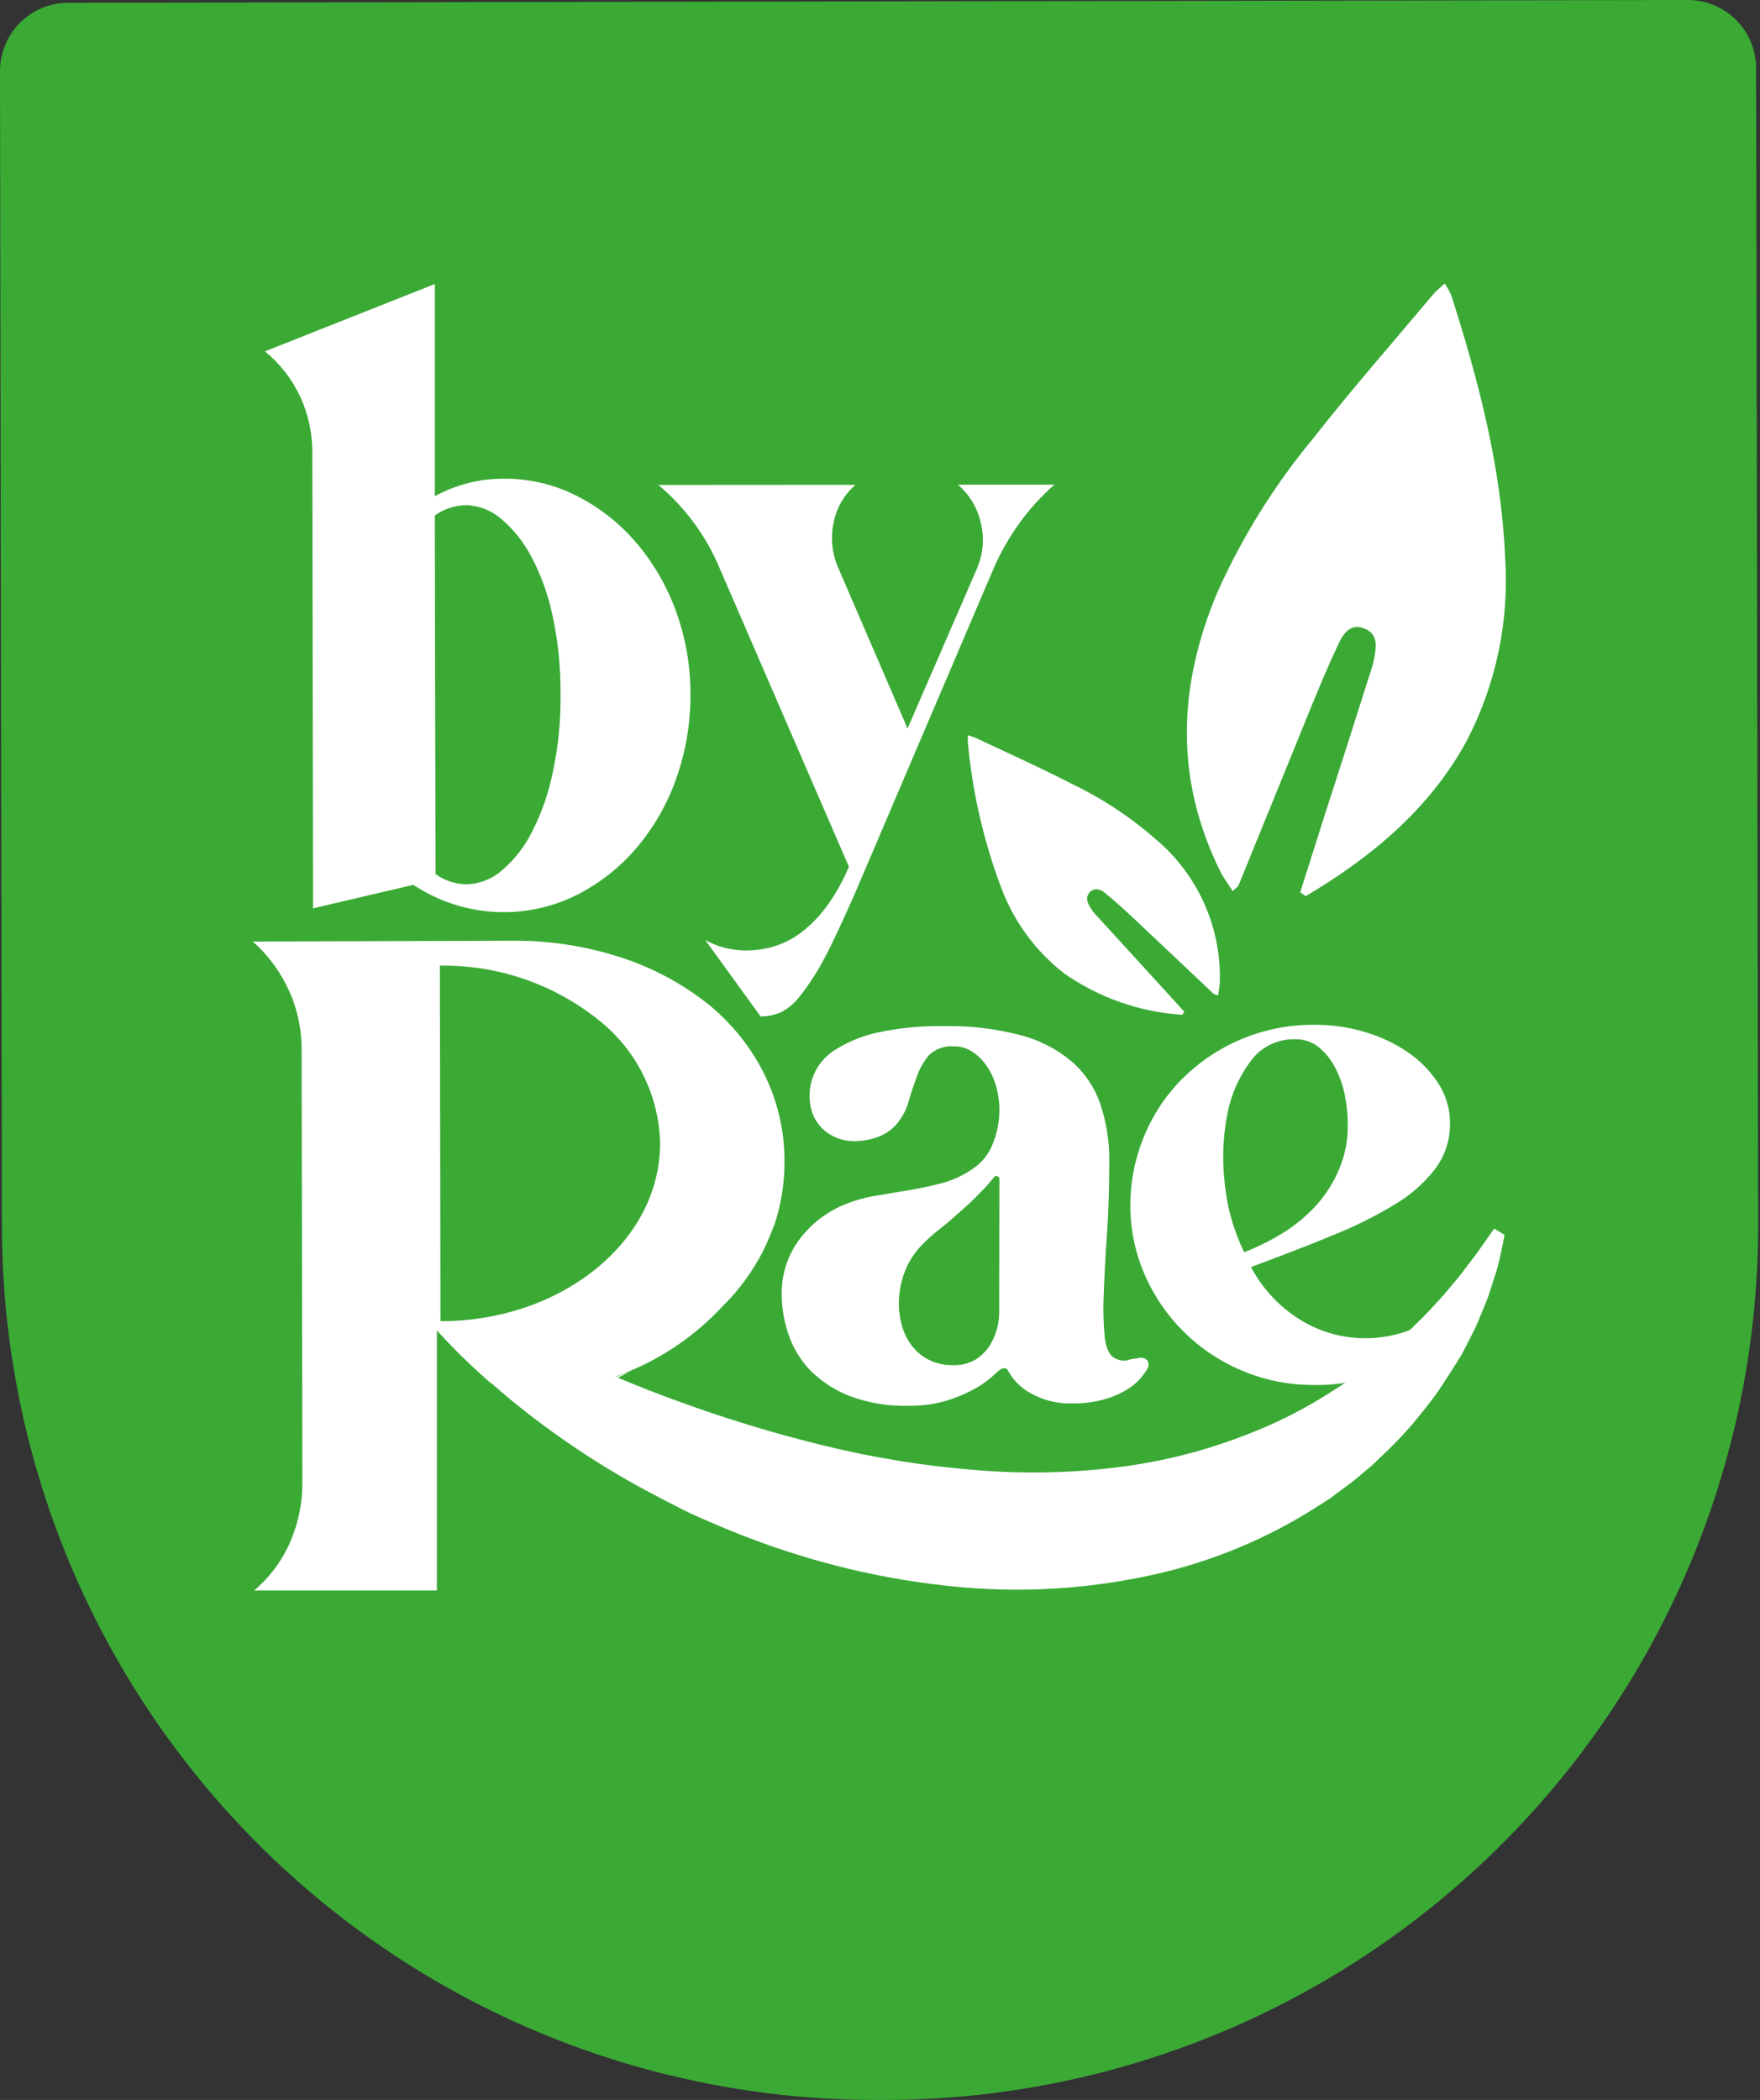
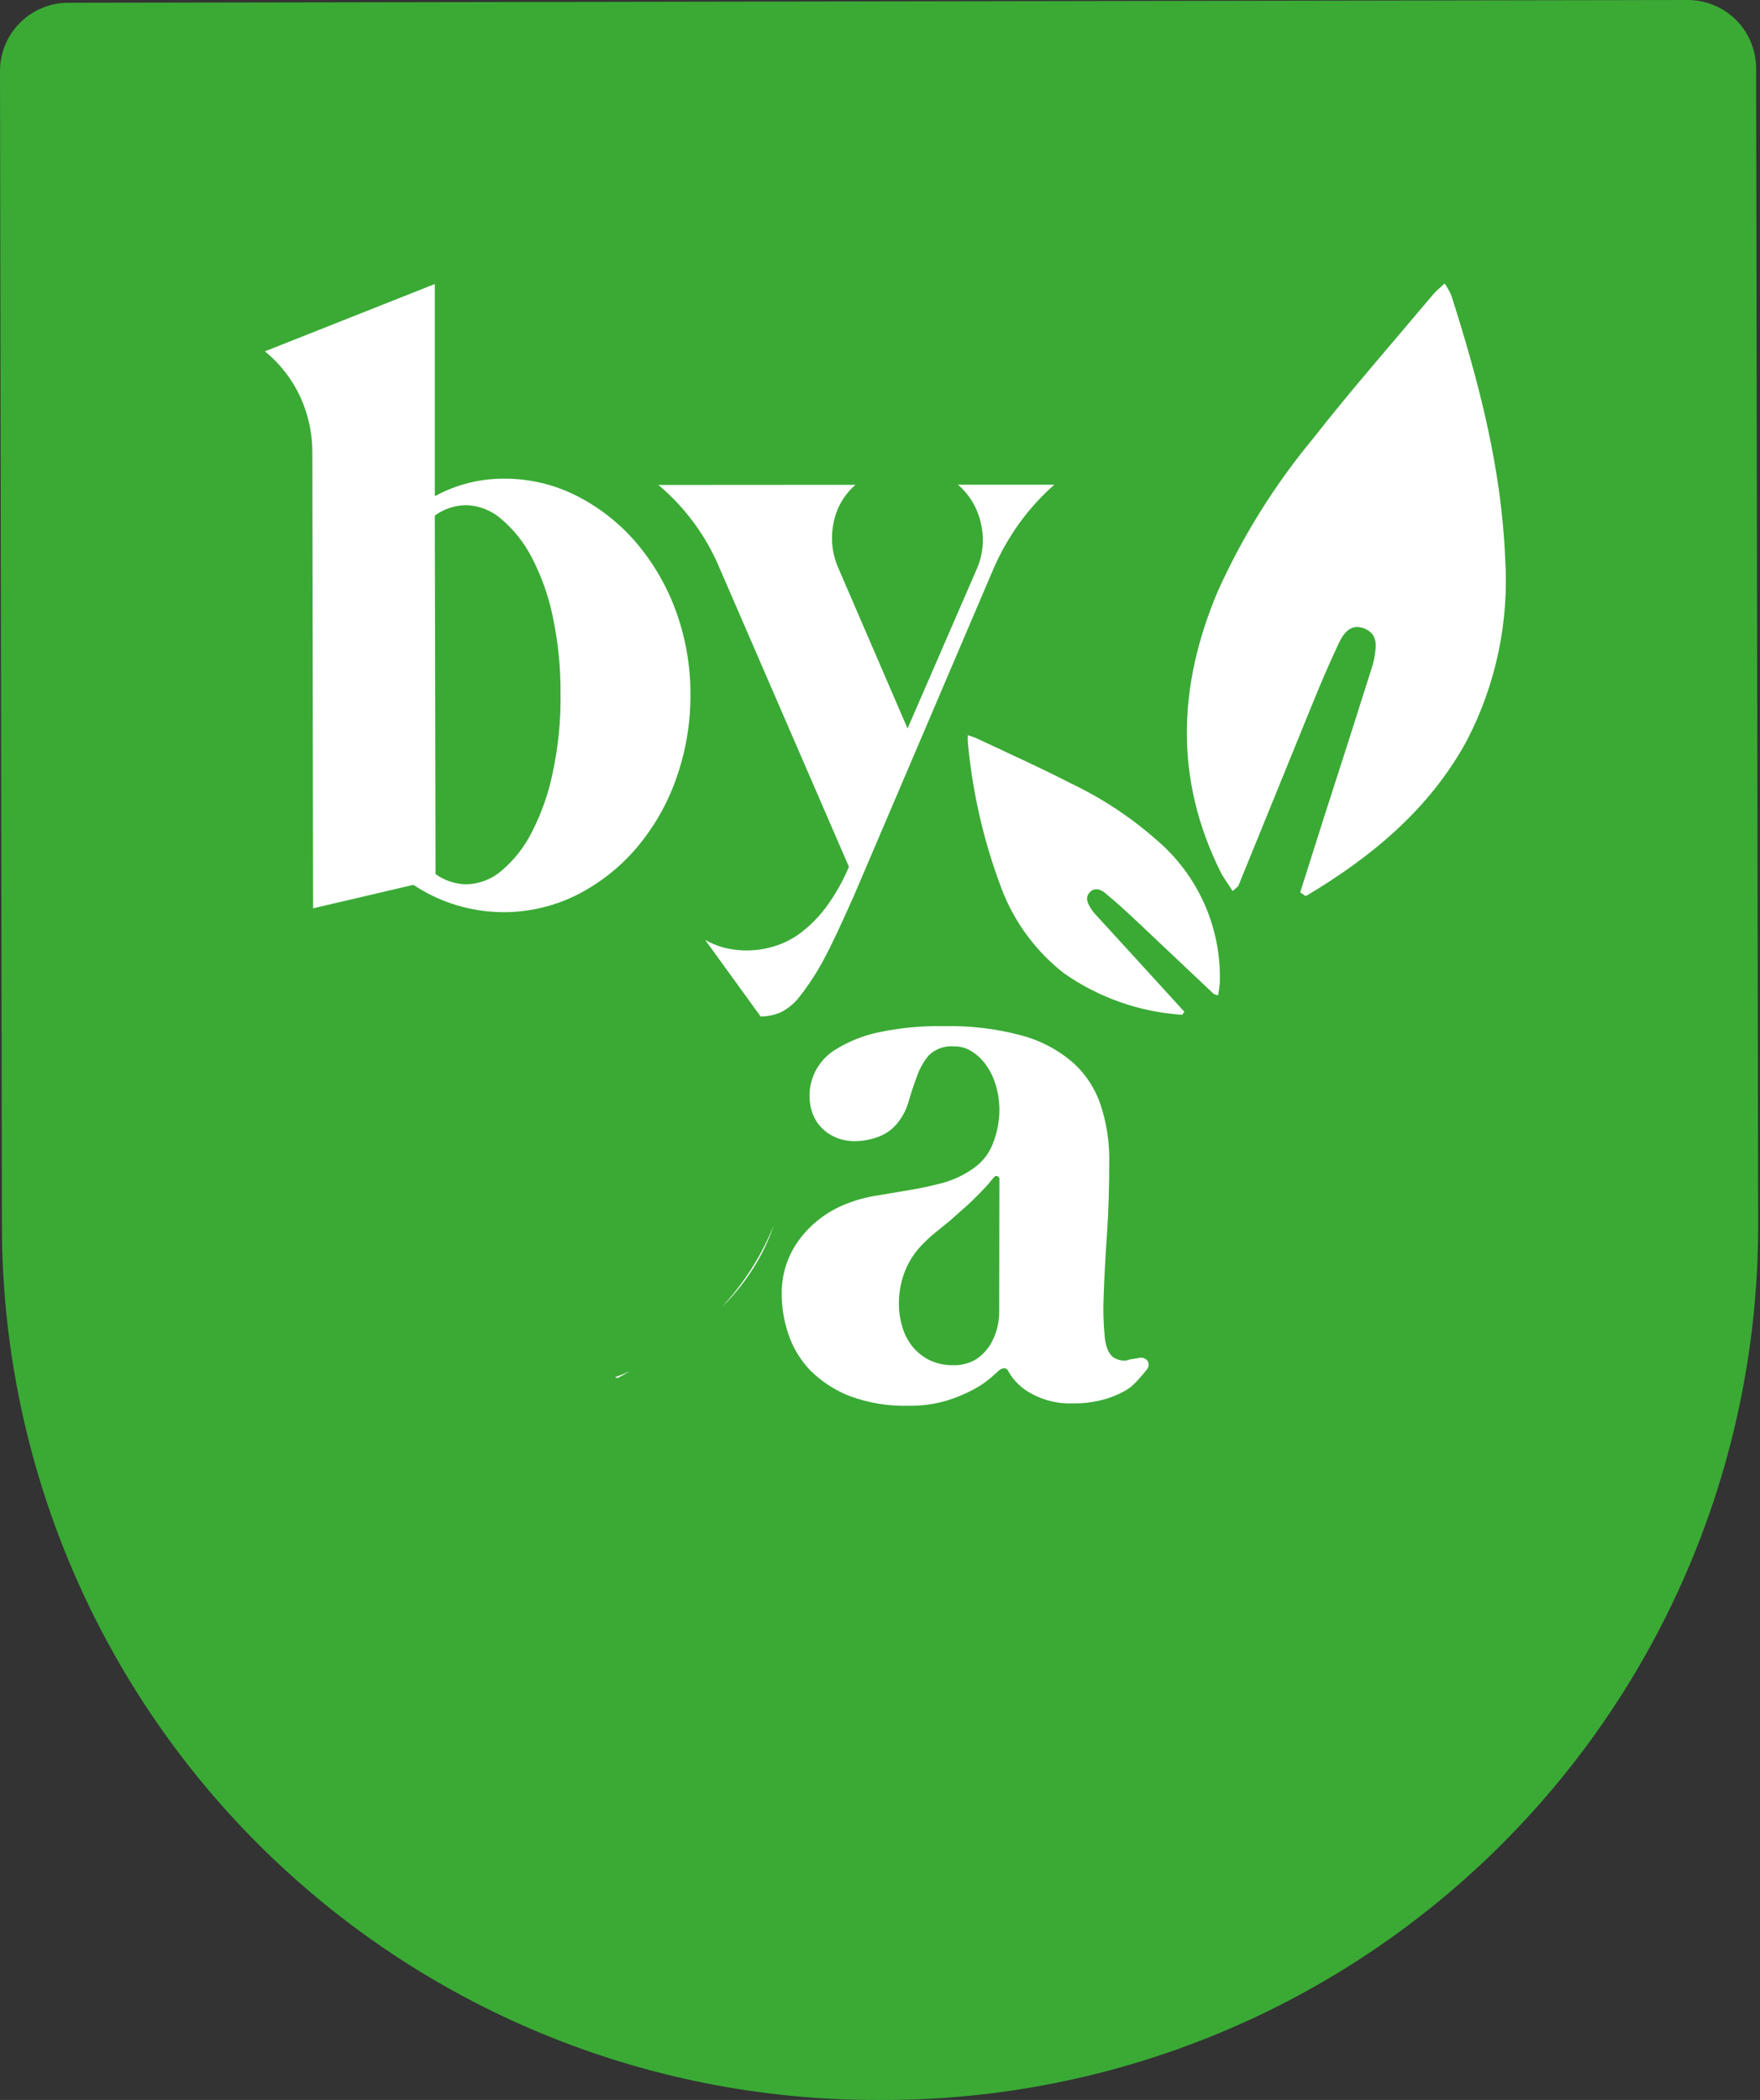
<svg xmlns="http://www.w3.org/2000/svg" width="83" height="99" viewBox="0 0 83 99" fill="none">
  <rect x="0" y="0" width="83" height="99" fill="#333333" stroke="none" />
  <path d="M79.579 4.57945e-05C80.431 -0.004 81.25 0.329 81.857 0.927C82.464 1.525 82.808 2.339 82.816 3.191V3.225L82.912 57.706C82.922 63.119 81.866 68.481 79.803 73.486C77.74 78.49 74.712 83.04 70.891 86.874C67.071 90.709 62.532 93.754 57.535 95.834C52.537 97.914 47.179 98.99 41.766 99H41.385C35.972 99.01 30.61 97.953 25.605 95.891C20.6 93.828 16.051 90.8 12.216 86.979C8.382 83.158 5.337 78.619 3.257 73.622C1.176 68.625 0.101 63.266 0.091 57.853L0 3.367V3.333C0.005 2.481 0.346 1.666 0.951 1.066C1.556 0.465 2.373 0.129 3.225 0.131L79.579 4.57945e-05Z" fill="#3AAA35" />
  <path d="M20.534 23.379C21.527 22.84 22.64 22.561 23.77 22.567C24.953 22.56 26.121 22.835 27.177 23.367C28.245 23.906 29.196 24.649 29.977 25.553C30.796 26.509 31.436 27.603 31.868 28.785C32.334 30.058 32.569 31.404 32.561 32.76C32.566 34.114 32.336 35.459 31.879 36.735C31.458 37.927 30.821 39.032 30 39.994C29.223 40.901 28.276 41.646 27.212 42.186C25.998 42.795 24.645 43.072 23.29 42.989C21.934 42.906 20.625 42.467 19.494 41.715L14.764 42.822L14.73 21.323C14.732 20.422 14.538 19.53 14.162 18.711C13.776 17.878 13.205 17.144 12.493 16.564L20.505 13.39V23.35M20.505 24.327L20.539 41.209C20.966 41.514 21.475 41.682 21.999 41.692C22.61 41.675 23.196 41.446 23.657 41.045C24.253 40.539 24.741 39.917 25.088 39.216C25.548 38.32 25.88 37.365 26.076 36.377C26.332 35.173 26.452 33.945 26.434 32.714C26.445 31.483 26.321 30.255 26.064 29.052C25.864 28.078 25.527 27.138 25.065 26.258C24.709 25.569 24.221 24.957 23.628 24.458C23.166 24.055 22.577 23.828 21.965 23.816C21.44 23.826 20.931 23.997 20.505 24.304" fill="white" />
-   <path d="M70.465 57.921L69.948 58.654L69.693 59.023L69.42 59.381L68.881 60.09L68.313 60.778L68.023 61.118L67.717 61.448C67.518 61.663 67.319 61.885 67.109 62.095C66.683 62.51 66.263 62.935 65.814 63.322C65.366 63.708 64.906 64.088 64.446 64.457C63.986 64.826 63.498 65.162 62.992 65.48C62.003 66.128 60.964 66.697 59.886 67.183C58.803 67.659 57.689 68.063 56.553 68.392C55.413 68.717 54.251 68.961 53.077 69.125C50.721 69.445 48.337 69.504 45.968 69.301C43.589 69.11 41.228 68.73 38.91 68.165C36.581 67.598 34.285 66.902 32.033 66.081C31.056 65.729 30.091 65.349 29.125 64.946L29.017 64.9L29.364 64.775L29.71 64.633C31.246 63.989 32.639 63.048 33.808 61.862C34.978 60.677 35.901 59.272 36.525 57.728C36.843 56.765 37.003 55.756 36.996 54.741C37 53.339 36.683 51.954 36.07 50.693C35.759 50.053 35.378 49.449 34.934 48.892C34.497 48.343 34.004 47.841 33.464 47.393C32.249 46.418 30.87 45.666 29.392 45.173C27.679 44.603 25.882 44.325 24.077 44.349L11.925 44.389C12.651 45.032 13.232 45.822 13.629 46.706C13.68 46.814 13.725 46.922 13.771 47.03C14.074 47.818 14.228 48.656 14.225 49.5L14.259 69.841C14.272 70.817 14.078 71.784 13.691 72.68C13.309 73.568 12.726 74.355 11.987 74.98H20.602V62.725L21.238 63.401C21.845 64.031 22.481 64.622 23.134 65.201H23.163C23.47 65.468 23.77 65.729 24.077 65.985C26.066 67.615 28.207 69.051 30.471 70.272C31.039 70.573 31.607 70.868 32.175 71.158C32.743 71.448 33.35 71.698 33.952 71.953C35.159 72.466 36.391 72.917 37.643 73.305C40.206 74.103 42.849 74.619 45.525 74.843C48.301 75.073 51.097 74.909 53.827 74.355C56.642 73.802 59.335 72.748 61.777 71.243C62.078 71.05 62.379 70.868 62.674 70.675L63.532 70.039C63.816 69.835 64.1 69.596 64.355 69.375C64.491 69.261 64.628 69.153 64.758 69.034L65.139 68.665C65.65 68.191 66.136 67.688 66.592 67.16C67.03 66.621 67.478 66.098 67.859 65.531C68.239 64.963 68.608 64.395 68.949 63.827C69.108 63.532 69.256 63.225 69.409 62.93L69.63 62.481L69.823 62.016C69.948 61.709 70.079 61.408 70.193 61.096L70.499 60.147C70.602 59.834 70.687 59.516 70.755 59.193C70.829 58.87 70.897 58.546 70.954 58.217L70.465 57.921ZM22.919 62.106C22.337 62.206 21.748 62.265 21.158 62.282H20.772L20.744 45.525C23.436 45.481 26.06 46.37 28.171 48.041C29.068 48.734 29.799 49.619 30.311 50.631C30.823 51.643 31.102 52.756 31.13 53.889C31.129 54.903 30.908 55.905 30.483 56.825C29.256 59.483 26.411 61.505 22.919 62.106Z" fill="white" />
  <path d="M34.009 61.652L34.253 61.408L34.304 61.357C34.754 60.882 35.157 60.365 35.508 59.812C35.921 59.169 36.253 58.476 36.496 57.751C35.917 59.195 35.074 60.518 34.009 61.652ZM29.352 64.798L29.006 64.923L29.114 64.968C29.318 64.866 29.511 64.764 29.682 64.656L29.352 64.798Z" fill="white" />
  <path d="M70.982 26.314C70.806 22.05 69.733 17.967 68.444 13.93C68.357 13.73 68.251 13.54 68.126 13.362C67.91 13.572 67.734 13.708 67.592 13.873C65.684 16.144 63.725 18.376 61.913 20.687C60.092 22.884 58.577 25.317 57.41 27.922C55.542 32.368 55.389 36.74 57.563 41.113C57.717 41.419 57.933 41.681 58.131 42.01C58.285 41.862 58.381 41.811 58.41 41.737C59.545 38.949 60.681 36.155 61.817 33.367C62.237 32.334 62.669 31.312 63.145 30.306C63.367 29.841 63.713 29.375 64.344 29.631C64.974 29.886 64.912 30.431 64.821 30.954C64.791 31.137 64.748 31.317 64.69 31.493C64.311 32.686 63.933 33.876 63.554 35.065C62.797 37.401 62.051 39.735 61.317 42.067L61.578 42.248C64.679 40.409 67.421 38.137 69.17 34.923C70.549 32.273 71.175 29.296 70.982 26.314Z" fill="white" />
  <path d="M54.514 39.574C53.316 38.521 51.978 37.639 50.539 36.95C49.063 36.19 47.541 35.508 46.036 34.798C45.928 34.747 45.809 34.719 45.644 34.662C45.636 34.779 45.636 34.897 45.644 35.014C45.861 37.376 46.398 39.697 47.24 41.913C47.839 43.482 48.856 44.857 50.181 45.888C51.826 47.038 53.755 47.714 55.758 47.842L55.849 47.694L53.072 44.651L51.652 43.1C51.58 43.023 51.515 42.94 51.459 42.85C51.3 42.6 51.152 42.328 51.391 42.067C51.629 41.806 51.959 41.947 52.157 42.135C52.64 42.532 53.1 42.953 53.554 43.379L57.234 46.854C57.301 46.886 57.371 46.909 57.444 46.922C57.481 46.734 57.507 46.545 57.524 46.354C57.569 45.07 57.321 43.792 56.8 42.617C56.279 41.443 55.497 40.402 54.514 39.574Z" fill="white" />
  <path d="M40.346 22.856C39.802 23.323 39.435 23.962 39.307 24.668C39.163 25.372 39.24 26.104 39.528 26.763L42.799 34.344L46.081 26.786C46.363 26.118 46.425 25.378 46.258 24.673C46.106 23.965 45.727 23.325 45.178 22.851H49.721C49.107 23.391 48.555 23.999 48.075 24.662C47.594 25.328 47.187 26.044 46.859 26.797L40.267 42.237C39.699 43.503 39.244 44.508 38.841 45.247C38.522 45.846 38.152 46.416 37.734 46.95C37.487 47.287 37.161 47.558 36.786 47.74C36.495 47.858 36.185 47.92 35.871 47.921L33.254 44.31C33.523 44.465 33.811 44.585 34.111 44.667C34.481 44.766 34.864 44.814 35.247 44.809C35.658 44.804 36.067 44.743 36.462 44.628C36.92 44.495 37.351 44.281 37.734 43.998C38.195 43.651 38.605 43.24 38.949 42.777C39.387 42.185 39.751 41.542 40.034 40.863L33.958 26.837C33.322 25.297 32.325 23.934 31.05 22.862L40.346 22.856Z" fill="white" />
-   <path d="M64.378 63.089C65.37 63.092 66.347 62.844 67.217 62.368C68.104 61.878 68.863 61.185 69.432 60.346C69.244 60.782 69.028 61.205 68.784 61.612C68.41 62.23 67.945 62.787 67.404 63.265C66.74 63.852 65.987 64.331 65.173 64.684C64.163 65.113 63.073 65.32 61.976 65.292C60.806 65.303 59.646 65.073 58.569 64.616C56.507 63.754 54.86 62.126 53.975 60.073C53.532 59.048 53.303 57.942 53.305 56.825C53.304 55.739 53.512 54.664 53.918 53.657C54.32 52.643 54.918 51.718 55.678 50.937C56.507 50.089 57.5 49.419 58.596 48.968C59.693 48.516 60.87 48.294 62.055 48.313C62.824 48.312 63.589 48.423 64.327 48.642C65.05 48.847 65.736 49.165 66.36 49.585C66.938 49.971 67.432 50.469 67.813 51.05C68.183 51.608 68.38 52.261 68.381 52.93C68.398 53.703 68.158 54.459 67.7 55.082C67.172 55.769 66.516 56.347 65.769 56.786C64.823 57.357 63.832 57.849 62.805 58.256C61.669 58.728 60.391 59.216 58.995 59.733C59.536 60.757 60.342 61.617 61.328 62.226C62.245 62.792 63.301 63.091 64.378 63.089ZM61.056 48.995C60.647 48.985 60.242 49.077 59.876 49.261C59.511 49.445 59.196 49.716 58.96 50.051C58.402 50.81 58.026 51.689 57.864 52.617C57.663 53.694 57.63 54.796 57.768 55.883C57.883 56.978 58.19 58.045 58.676 59.034C59.318 58.784 59.936 58.476 60.522 58.114C61.095 57.757 61.616 57.323 62.072 56.825C62.523 56.321 62.888 55.745 63.151 55.122C63.434 54.454 63.573 53.734 63.56 53.009C63.558 52.532 63.509 52.057 63.412 51.59C63.317 51.136 63.159 50.698 62.941 50.289C62.748 49.923 62.481 49.6 62.157 49.341C61.84 49.103 61.452 48.981 61.056 48.995Z" fill="white" />
-   <path d="M53.679 64.026C53.751 64.003 53.828 64 53.901 64.018C53.974 64.036 54.041 64.074 54.094 64.128C54.14 64.189 54.166 64.264 54.166 64.341C54.166 64.418 54.14 64.493 54.094 64.554C53.99 64.729 53.868 64.893 53.73 65.042C53.532 65.252 53.302 65.43 53.049 65.57C52.722 65.754 52.373 65.895 52.01 65.99C51.539 66.112 51.054 66.17 50.568 66.161C49.894 66.183 49.227 66.025 48.637 65.701C48.179 65.459 47.8 65.091 47.547 64.639C47.532 64.595 47.502 64.558 47.463 64.534C47.423 64.51 47.376 64.501 47.331 64.508C47.242 64.518 47.16 64.558 47.098 64.622L46.746 64.934C46.491 65.154 46.213 65.344 45.917 65.502C45.506 65.722 45.074 65.901 44.628 66.036C44.063 66.2 43.478 66.281 42.89 66.274C41.922 66.305 40.958 66.147 40.051 65.809C39.357 65.535 38.727 65.121 38.2 64.594C37.737 64.108 37.388 63.526 37.178 62.89C36.975 62.292 36.869 61.665 36.865 61.033C36.846 60.097 37.14 59.182 37.7 58.432C38.257 57.688 39.01 57.112 39.875 56.769C40.357 56.574 40.86 56.437 41.374 56.36L42.93 56.098C43.447 56.013 43.952 55.9 44.452 55.769C44.953 55.632 45.427 55.411 45.854 55.116C46.298 54.826 46.638 54.402 46.825 53.907C47.023 53.407 47.127 52.876 47.132 52.339C47.132 51.955 47.079 51.573 46.973 51.203C46.877 50.857 46.724 50.528 46.519 50.233C46.337 49.97 46.106 49.746 45.837 49.574C45.588 49.41 45.295 49.325 44.997 49.33C44.781 49.31 44.563 49.337 44.359 49.409C44.154 49.48 43.967 49.594 43.81 49.744C43.559 50.038 43.367 50.378 43.242 50.744C43.095 51.135 42.958 51.544 42.839 51.965C42.721 52.366 42.515 52.736 42.237 53.049C41.996 53.309 41.693 53.504 41.357 53.617C41.026 53.733 40.679 53.794 40.329 53.799C40.02 53.804 39.712 53.746 39.426 53.628C39.17 53.522 38.939 53.366 38.745 53.168C38.558 52.975 38.413 52.745 38.319 52.493C38.223 52.229 38.175 51.95 38.177 51.669C38.175 51.217 38.293 50.773 38.519 50.381C38.746 49.99 39.073 49.666 39.466 49.443C40.067 49.078 40.726 48.817 41.414 48.671C42.437 48.455 43.48 48.356 44.526 48.376C45.732 48.35 46.936 48.492 48.103 48.796C48.991 49.021 49.818 49.442 50.522 50.028C51.146 50.564 51.616 51.256 51.885 52.033C52.182 52.91 52.326 53.832 52.311 54.758C52.311 55.979 52.277 57.121 52.203 58.194C52.129 59.267 52.078 60.21 52.05 61.033C52.017 61.711 52.034 62.391 52.101 63.066C52.163 63.605 52.339 63.935 52.629 64.06C52.777 64.126 52.938 64.156 53.1 64.145C53.265 64.082 53.464 64.06 53.679 64.026ZM47.132 55.604C47.136 55.572 47.129 55.538 47.111 55.51C47.094 55.482 47.067 55.461 47.035 55.451C47.006 55.439 46.973 55.438 46.942 55.448C46.912 55.459 46.886 55.48 46.871 55.508C46.769 55.621 46.678 55.729 46.598 55.831C46.513 55.928 46.405 56.047 46.263 56.189C46.025 56.439 45.781 56.678 45.531 56.899L44.775 57.569L44.032 58.171C43.787 58.376 43.558 58.598 43.344 58.836C43.027 59.198 42.782 59.618 42.623 60.073C42.464 60.532 42.385 61.014 42.39 61.499C42.392 61.847 42.444 62.193 42.544 62.527C42.636 62.86 42.793 63.172 43.004 63.447C43.217 63.722 43.489 63.947 43.799 64.105C44.151 64.28 44.541 64.368 44.934 64.361C45.323 64.377 45.709 64.278 46.042 64.077C46.307 63.898 46.531 63.666 46.7 63.395C46.958 62.959 47.102 62.465 47.121 61.959L47.132 55.604Z" fill="white" />
+   <path d="M53.679 64.026C53.751 64.003 53.828 64 53.901 64.018C53.974 64.036 54.041 64.074 54.094 64.128C54.14 64.189 54.166 64.264 54.166 64.341C54.166 64.418 54.14 64.493 54.094 64.554C53.532 65.252 53.302 65.43 53.049 65.57C52.722 65.754 52.373 65.895 52.01 65.99C51.539 66.112 51.054 66.17 50.568 66.161C49.894 66.183 49.227 66.025 48.637 65.701C48.179 65.459 47.8 65.091 47.547 64.639C47.532 64.595 47.502 64.558 47.463 64.534C47.423 64.51 47.376 64.501 47.331 64.508C47.242 64.518 47.16 64.558 47.098 64.622L46.746 64.934C46.491 65.154 46.213 65.344 45.917 65.502C45.506 65.722 45.074 65.901 44.628 66.036C44.063 66.2 43.478 66.281 42.89 66.274C41.922 66.305 40.958 66.147 40.051 65.809C39.357 65.535 38.727 65.121 38.2 64.594C37.737 64.108 37.388 63.526 37.178 62.89C36.975 62.292 36.869 61.665 36.865 61.033C36.846 60.097 37.14 59.182 37.7 58.432C38.257 57.688 39.01 57.112 39.875 56.769C40.357 56.574 40.86 56.437 41.374 56.36L42.93 56.098C43.447 56.013 43.952 55.9 44.452 55.769C44.953 55.632 45.427 55.411 45.854 55.116C46.298 54.826 46.638 54.402 46.825 53.907C47.023 53.407 47.127 52.876 47.132 52.339C47.132 51.955 47.079 51.573 46.973 51.203C46.877 50.857 46.724 50.528 46.519 50.233C46.337 49.97 46.106 49.746 45.837 49.574C45.588 49.41 45.295 49.325 44.997 49.33C44.781 49.31 44.563 49.337 44.359 49.409C44.154 49.48 43.967 49.594 43.81 49.744C43.559 50.038 43.367 50.378 43.242 50.744C43.095 51.135 42.958 51.544 42.839 51.965C42.721 52.366 42.515 52.736 42.237 53.049C41.996 53.309 41.693 53.504 41.357 53.617C41.026 53.733 40.679 53.794 40.329 53.799C40.02 53.804 39.712 53.746 39.426 53.628C39.17 53.522 38.939 53.366 38.745 53.168C38.558 52.975 38.413 52.745 38.319 52.493C38.223 52.229 38.175 51.95 38.177 51.669C38.175 51.217 38.293 50.773 38.519 50.381C38.746 49.99 39.073 49.666 39.466 49.443C40.067 49.078 40.726 48.817 41.414 48.671C42.437 48.455 43.48 48.356 44.526 48.376C45.732 48.35 46.936 48.492 48.103 48.796C48.991 49.021 49.818 49.442 50.522 50.028C51.146 50.564 51.616 51.256 51.885 52.033C52.182 52.91 52.326 53.832 52.311 54.758C52.311 55.979 52.277 57.121 52.203 58.194C52.129 59.267 52.078 60.21 52.05 61.033C52.017 61.711 52.034 62.391 52.101 63.066C52.163 63.605 52.339 63.935 52.629 64.06C52.777 64.126 52.938 64.156 53.1 64.145C53.265 64.082 53.464 64.06 53.679 64.026ZM47.132 55.604C47.136 55.572 47.129 55.538 47.111 55.51C47.094 55.482 47.067 55.461 47.035 55.451C47.006 55.439 46.973 55.438 46.942 55.448C46.912 55.459 46.886 55.48 46.871 55.508C46.769 55.621 46.678 55.729 46.598 55.831C46.513 55.928 46.405 56.047 46.263 56.189C46.025 56.439 45.781 56.678 45.531 56.899L44.775 57.569L44.032 58.171C43.787 58.376 43.558 58.598 43.344 58.836C43.027 59.198 42.782 59.618 42.623 60.073C42.464 60.532 42.385 61.014 42.39 61.499C42.392 61.847 42.444 62.193 42.544 62.527C42.636 62.86 42.793 63.172 43.004 63.447C43.217 63.722 43.489 63.947 43.799 64.105C44.151 64.28 44.541 64.368 44.934 64.361C45.323 64.377 45.709 64.278 46.042 64.077C46.307 63.898 46.531 63.666 46.7 63.395C46.958 62.959 47.102 62.465 47.121 61.959L47.132 55.604Z" fill="white" />
</svg>